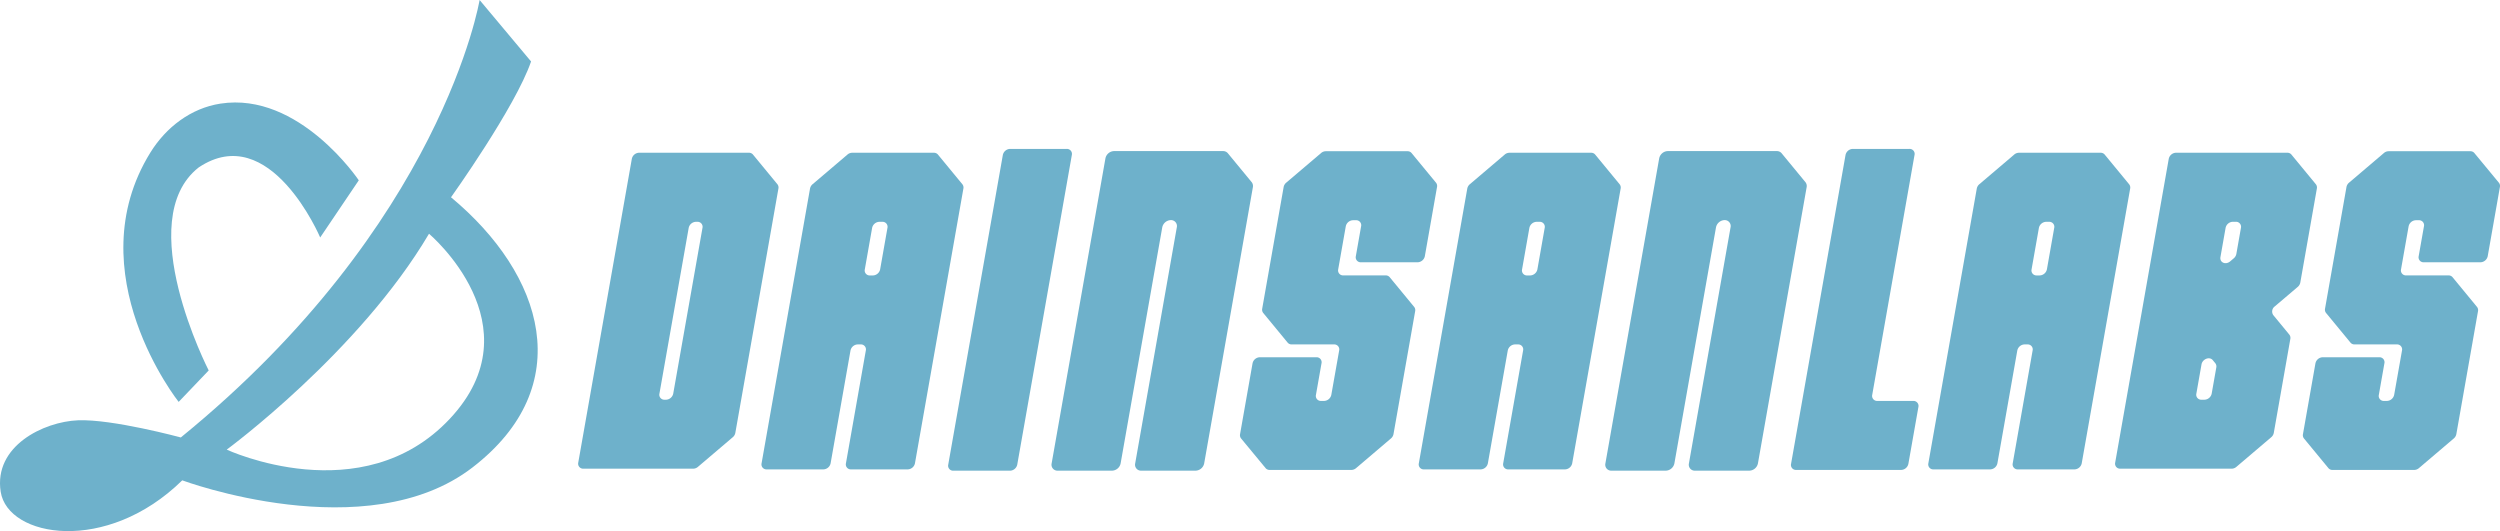
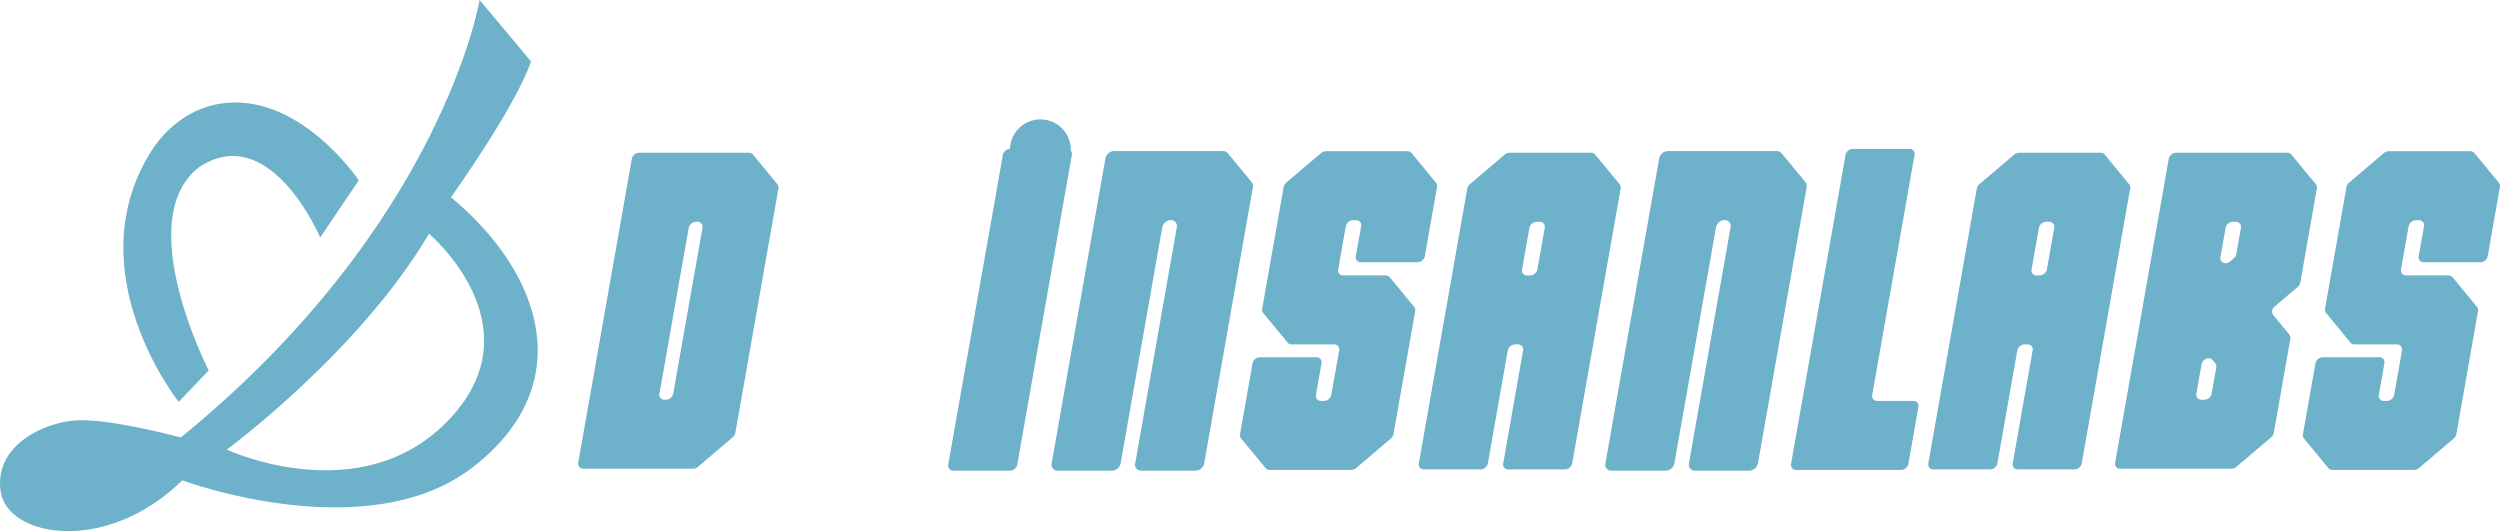
<svg xmlns="http://www.w3.org/2000/svg" viewBox="0 0 4516.17 959.45">
  <defs>
    <style>.cls-1{fill:#6eb1cb;}</style>
  </defs>
  <g id="Capa_2" data-name="Capa 2">
    <g id="Capa_1-2" data-name="Capa 1">
      <path class="cls-1" d="M578.41,429S488,216,358.9,302.48C237.52,398,377,669.2,377,669.2L322.74,726s-185.33-233.23-51.1-450.43C300,229.75,345,195.4,398.23,187.18c142.3-22,249.91,138.54,249.91,138.54Z" />
      <path class="cls-1" d="M959.36,111.05C931,193.69,814.74,356.39,814.74,356.39c167.86,139.45,229.84,340.89,38.74,488.1s-524.25,23.24-524.25,23.24C192.35,1002,14.16,971,1.24,888.39S78.72,761.84,140.7,759.26s185.94,31,185.94,31C799.24,405.46,866.39,0,866.39,0ZM812.45,756.68C971.28,587.52,775,422.24,775,422.24c-126.54,214.35-365.42,390-365.42,390S653.63,925.83,812.45,756.68Z" />
      <path class="cls-1" d="M1406.19,340.61,1328.35,782a13.54,13.54,0,0,1-4.63,7.84l-63,53.58a13.24,13.24,0,0,1-8.41,3.24H1053.77a9,9,0,0,1-9.15-11.07L1141.37,287a13.8,13.8,0,0,1,13-11.08h198.53a9.29,9.29,0,0,1,7.27,3.25l44.13,53.59A9.55,9.55,0,0,1,1406.19,340.61ZM1269,411.7a9,9,0,0,0-9.14-11h-2.77a13.79,13.79,0,0,0-13,11.07L1191.27,711a9,9,0,0,0,9.14,11.08h2.77a13.82,13.82,0,0,0,13-11.08L1269,411.73Z" />
-       <path class="cls-1" d="M1740.34,340.63l-87.49,496.24a13.77,13.77,0,0,1-13,11.07H1537.32a9,9,0,0,1-9.14-11.07l35.9-203.61a9,9,0,0,0-9.14-11.07h-5.55a13.76,13.76,0,0,0-13,11.07l-35.9,203.61a13.78,13.78,0,0,1-13,11.07H1384.93a9,9,0,0,1-9.14-11.07l87.51-496.25a13.48,13.48,0,0,1,4.63-7.83l63-53.59a13.26,13.26,0,0,1,8.41-3.25h147.71a9.29,9.29,0,0,1,7.27,3.25l44.13,53.59A9.52,9.52,0,0,1,1740.34,340.63Zm-137.2,71.07a9,9,0,0,0-9.15-11h-5.54a13.79,13.79,0,0,0-13,11.07l-13.18,74.75a9,9,0,0,0,9.15,11.08h5.54a13.81,13.81,0,0,0,13-11.08l13.18-74.75Z" />
-       <path class="cls-1" d="M1934.39,272.27a9.07,9.07,0,0,1,1.84,7.8l-98.58,559.15a13.78,13.78,0,0,1-13,11.08H1722.12a9,9,0,0,1-9.14-11.08l98.6-559.15a13.8,13.8,0,0,1,13-11.08h102.47A9.08,9.08,0,0,1,1934.39,272.27Z" />
+       <path class="cls-1" d="M1934.39,272.27a9.07,9.07,0,0,1,1.84,7.8l-98.58,559.15a13.78,13.78,0,0,1-13,11.08H1722.12a9,9,0,0,1-9.14-11.08l98.6-559.15a13.8,13.8,0,0,1,13-11.08A9.08,9.08,0,0,1,1934.39,272.27Z" />
      <path class="cls-1" d="M2263.25,338.42,2175.31,837.1a16.38,16.38,0,0,1-15.49,13.15h-98.34a10.74,10.74,0,0,1-10.8-13.15l75.18-426.34a10.74,10.74,0,0,0-10.81-13.16,16.39,16.39,0,0,0-15.48,13.16L2024.38,837.1a16.36,16.36,0,0,1-15.47,13.15h-98.35a10.74,10.74,0,0,1-10.8-13.15l97.16-551a16.4,16.4,0,0,1,15.49-13.16h197a11.06,11.06,0,0,1,8.64,3.87l43.14,52.35A11.41,11.41,0,0,1,2263.25,338.42Z" />
      <path class="cls-1" d="M2595.94,337.84l-22,124.9a13.8,13.8,0,0,1-13,11.07h-102.5a9,9,0,0,1-9.15-11.07l9.49-53.82a9,9,0,0,0-9.13-11.08h-5.55a13.78,13.78,0,0,0-13,11.08l-13.67,77.52a9,9,0,0,0,9.14,11.07h76.64a9.2,9.2,0,0,1,7.26,3.26l44.12,53.59a9.5,9.5,0,0,1,1.86,7.83l-39.15,222.06a13.51,13.51,0,0,1-4.63,7.83l-63,53.59a13.15,13.15,0,0,1-8.41,3.25h-147.7a9.25,9.25,0,0,1-7.27-3.24L2242,792.11a9.56,9.56,0,0,1-1.86-7.84l22.54-127.82a13.78,13.78,0,0,1,13-11.08h102.42a9,9,0,0,1,9.14,11.08l-10,56.73a9,9,0,0,0,9.14,11.08H2392a13.8,13.8,0,0,0,13-11.08l14.13-79.91a9,9,0,0,0-9.15-11.08h-76.61a9.23,9.23,0,0,1-7.26-3.24L2282,565.38a9.52,9.52,0,0,1-1.86-7.84l38.73-219.7a13.59,13.59,0,0,1,4.63-7.84l63.05-53.57a13.14,13.14,0,0,1,8.39-3.24h147.71a9.26,9.26,0,0,1,7.27,3.25L2594.07,330A9.53,9.53,0,0,1,2595.94,337.84Z" />
      <path class="cls-1" d="M2927.65,340.63l-87.5,496.24a13.76,13.76,0,0,1-13,11.07h-102.5a9,9,0,0,1-9.14-11.07l35.91-203.61a9,9,0,0,0-9.15-11.07h-5.55a13.76,13.76,0,0,0-13,11.07l-35.91,203.61a13.76,13.76,0,0,1-13,11.07H2572.24a9,9,0,0,1-9.15-11.07l87.51-496.25a13.53,13.53,0,0,1,4.63-7.83l63-53.59a13.31,13.31,0,0,1,8.41-3.25h147.72a9.27,9.27,0,0,1,7.26,3.25l44.13,53.59A9.56,9.56,0,0,1,2927.65,340.63ZM2790.44,411.7a9,9,0,0,0-9.14-11h-5.54a13.79,13.79,0,0,0-13,11.07l-13.17,74.75a9,9,0,0,0,9.14,11.08h5.54a13.81,13.81,0,0,0,13-11.08l13.17-74.75Z" />
      <path class="cls-1" d="M3263.6,338.42,3175.66,837.1a16.38,16.38,0,0,1-15.49,13.15h-98.34A10.74,10.74,0,0,1,3051,837.1l75.18-426.34a10.74,10.74,0,0,0-10.81-13.16,16.39,16.39,0,0,0-15.48,13.16L3024.73,837.1a16.36,16.36,0,0,1-15.47,13.15h-98.35a10.74,10.74,0,0,1-10.8-13.15l97.16-551a16.4,16.4,0,0,1,15.49-13.16h197a11.06,11.06,0,0,1,8.64,3.87l43.14,52.35A11.41,11.41,0,0,1,3263.6,338.42Z" />
      <path class="cls-1" d="M3463.7,727.55a9,9,0,0,1,1.82,7.79l-18.08,102.49a13.78,13.78,0,0,1-13,11.08H3244.66a9,9,0,0,1-9.14-11.08l98.36-557.76a13.78,13.78,0,0,1,13-11.08h102.48a9,9,0,0,1,9.15,11.08l-76.38,433.11a9,9,0,0,0,9.15,11.07h65.09A9.05,9.05,0,0,1,3463.7,727.55Z" />
      <path class="cls-1" d="M3848.08,340.63l-87.49,496.24a13.76,13.76,0,0,1-13,11.07h-102.5a9,9,0,0,1-9.14-11.07l35.9-203.61a9,9,0,0,0-9.14-11.07h-5.55a13.78,13.78,0,0,0-13,11.07l-35.9,203.61a13.77,13.77,0,0,1-13,11.07H3492.68a9,9,0,0,1-9.15-11.07L3571,340.62a13.53,13.53,0,0,1,4.63-7.83l63-53.59a13.28,13.28,0,0,1,8.41-3.25h147.71a9.29,9.29,0,0,1,7.27,3.25l44.13,53.59A9.52,9.52,0,0,1,3848.08,340.63Zm-137.2,71.07a9,9,0,0,0-9.14-11h-5.54a13.79,13.79,0,0,0-13,11.07L3670,486.48a9,9,0,0,0,9.15,11.08h5.54a13.81,13.81,0,0,0,13-11.08l13.18-74.75Z" />
      <path class="cls-1" d="M4185.34,340.63l-29.92,169.8a13.6,13.6,0,0,1-4.63,7.83l-41.47,35.25a11.45,11.45,0,0,0-2.76,15.66l29,35.24a9.57,9.57,0,0,1,1.86,7.83L4107.53,782a13.54,13.54,0,0,1-4.63,7.84l-63,53.58a13.24,13.24,0,0,1-8.41,3.24H3830.17a9,9,0,0,1-9.14-11.07l37.64-213.45,21.46-121.7L3917.77,287a13.8,13.8,0,0,1,13-11.08h201.29a9.29,9.29,0,0,1,7.27,3.25l44.13,53.59A9.55,9.55,0,0,1,4185.34,340.63ZM4003.67,663.9a9.59,9.59,0,0,0-1.86-7.84l-4.57-5.54c-5.75-7-18.55-2-20.3,7.83L3967.66,711a9,9,0,0,0,9.15,11.07h5.54a13.79,13.79,0,0,0,13-11.07Zm42.65-260a9,9,0,0,0-7.31-3.27h-5.55a13.78,13.78,0,0,0-13,11.07l-9.28,52.62c-1.73,9.88,9.33,14.82,17.54,7.84l6.53-5.54a13.67,13.67,0,0,0,4.63-7.84l8.3-47.08A9,9,0,0,0,4046.32,403.9Z" />
      <path class="cls-1" d="M4516,337.84l-22,124.9a13.8,13.8,0,0,1-13,11.07H4378.42a9,9,0,0,1-9.14-11.07l9.49-53.82a9,9,0,0,0-9.14-11.08h-5.54a13.78,13.78,0,0,0-13,11.08l-13.68,77.52a9,9,0,0,0,9.15,11.07h76.64a9.22,9.22,0,0,1,7.26,3.26l44.12,53.59a9.5,9.5,0,0,1,1.86,7.83l-39.15,222.06a13.51,13.51,0,0,1-4.63,7.83l-63,53.59a13.11,13.11,0,0,1-8.4,3.25H4213.49a9.25,9.25,0,0,1-7.26-3.24l-44.15-53.57a9.52,9.52,0,0,1-1.86-7.84l22.54-127.82a13.78,13.78,0,0,1,13-11.08h102.42a9,9,0,0,1,9.14,11.08l-10,56.73a9,9,0,0,0,9.14,11.08h5.54a13.8,13.8,0,0,0,13-11.08l14.12-79.91a9,9,0,0,0-9.14-11.08h-76.62a9.25,9.25,0,0,1-7.26-3.24l-44.14-53.57a9.52,9.52,0,0,1-1.86-7.84l38.73-219.7a13.59,13.59,0,0,1,4.63-7.84l63-53.57a13.19,13.19,0,0,1,8.4-3.24h147.71a9.26,9.26,0,0,1,7.27,3.25L4514.1,330A9.5,9.5,0,0,1,4516,337.84Z" />
    </g>
  </g>
</svg>